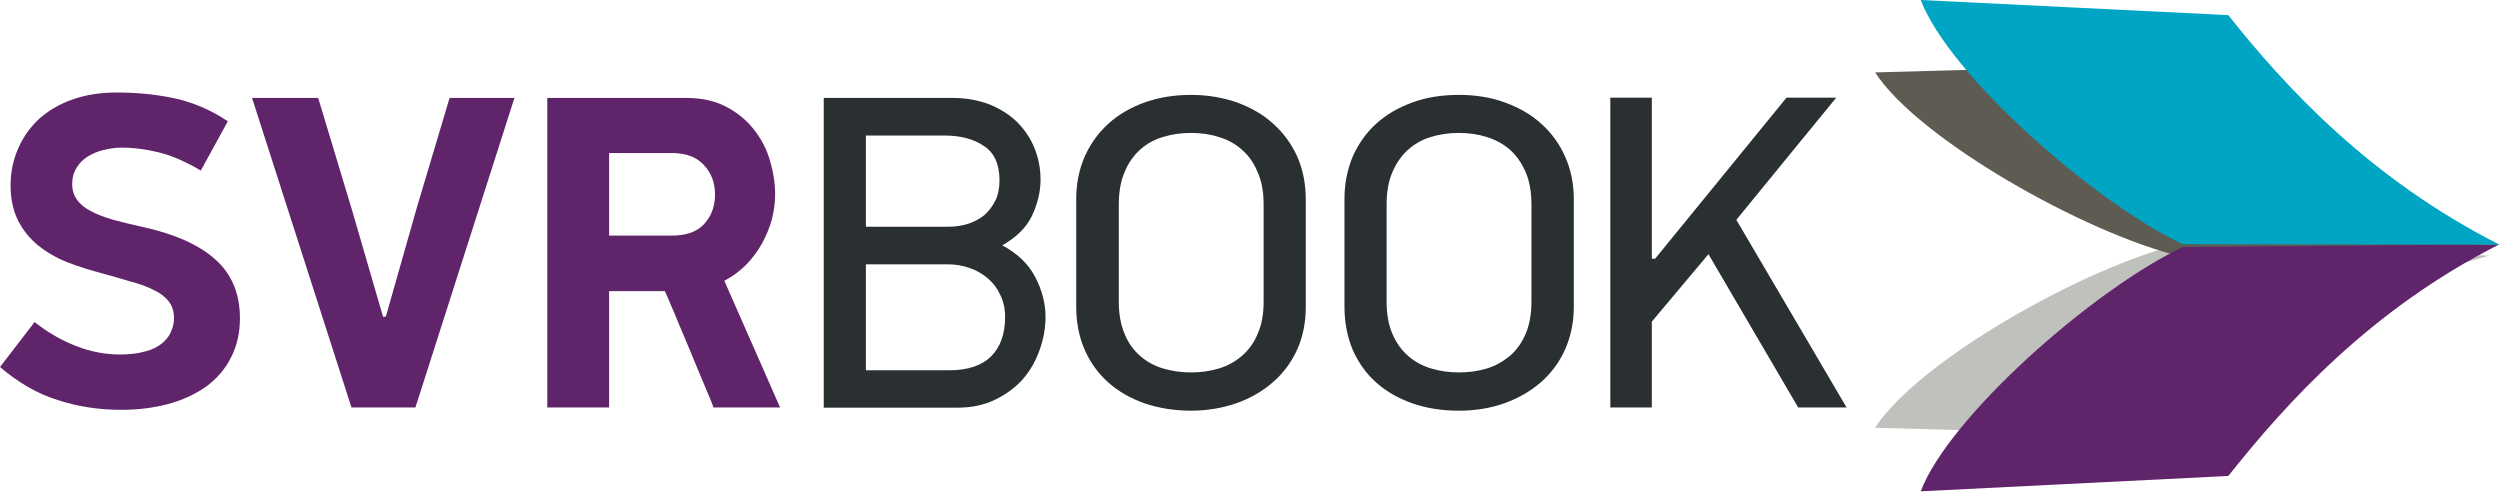
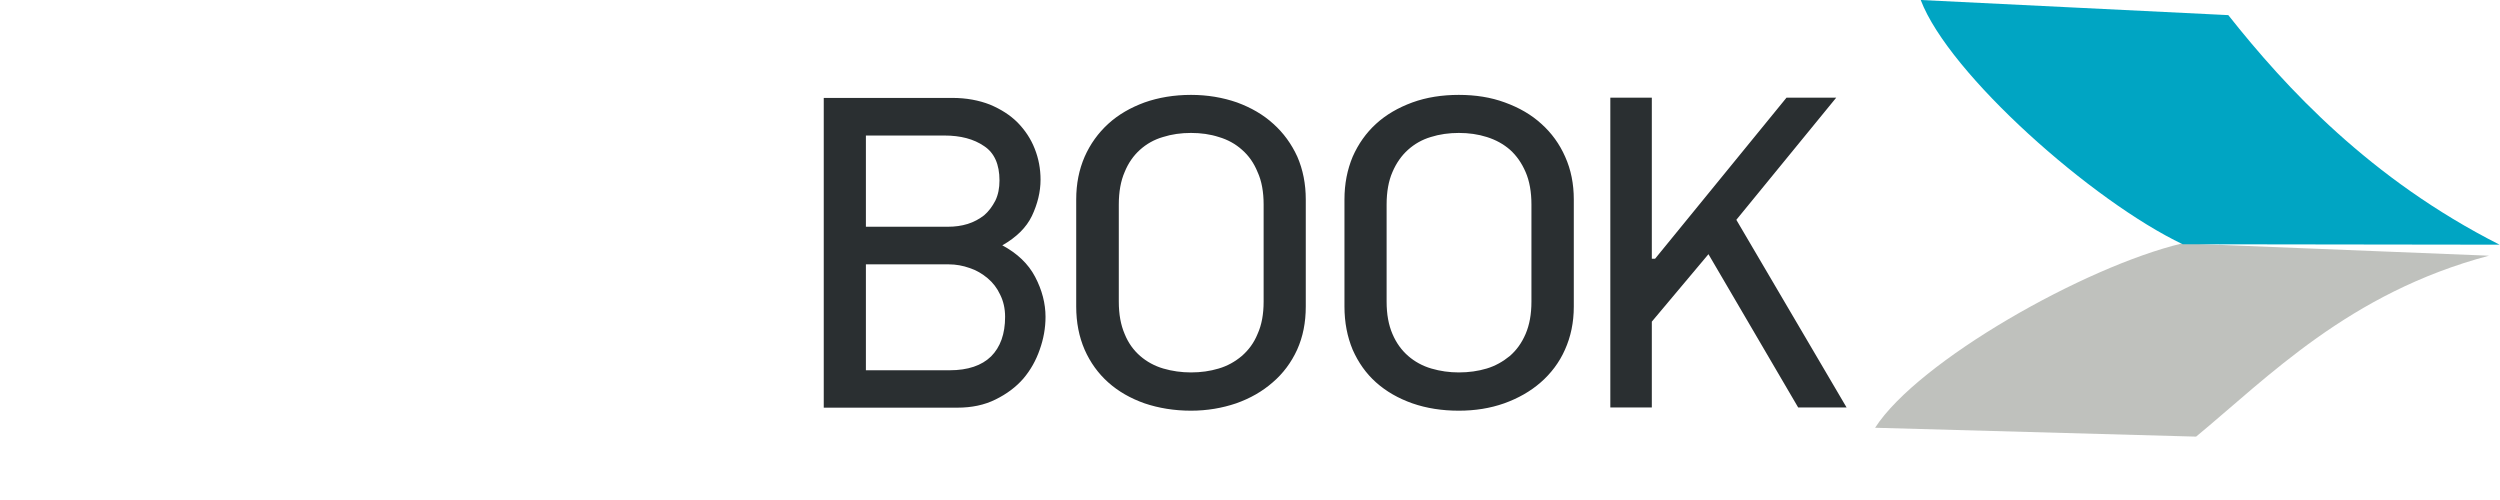
<svg xmlns="http://www.w3.org/2000/svg" width="200" height="40" viewBox="0 0 200 40" fill="none">
  <path fill-rule="evenodd" clip-rule="evenodd" d="M175.687 34.93L150.008 34.221C153.449 28.878 166.798 21.321 174.58 19.471L199.117 20.456C187.912 23.431 181.41 30.209 175.687 34.93Z" fill="#BFC1BD" />
-   <path fill-rule="evenodd" clip-rule="evenodd" d="M175.687 5.084L150.008 5.793C153.449 11.119 166.798 18.693 174.58 20.543L199.117 19.54C187.912 16.583 181.41 9.787 175.687 5.084Z" fill="#5E5B53" />
-   <path fill-rule="evenodd" clip-rule="evenodd" d="M178.265 38.077L153.658 39.305C155.906 33.374 167.388 23.206 174.616 19.765L199.966 19.54C189.626 24.762 182.864 32.284 178.265 38.077Z" fill="#60246A" />
-   <path fill-rule="evenodd" clip-rule="evenodd" d="M48.729 18.848H53.726C54.885 18.848 55.75 18.554 56.32 17.932C56.891 17.327 57.202 16.531 57.202 15.563C57.202 14.595 56.891 13.816 56.303 13.194C55.715 12.554 54.868 12.243 53.726 12.243H48.729V18.848ZM54.85 7.833C56.096 7.833 57.168 8.058 58.067 8.525C58.966 8.992 59.709 9.597 60.297 10.341C60.885 11.084 61.335 11.914 61.594 12.848C61.871 13.764 62.009 14.664 62.009 15.546C62.009 16.203 61.923 16.86 61.75 17.552C61.56 18.226 61.3 18.866 60.955 19.488C60.609 20.111 60.176 20.681 59.675 21.2C59.156 21.702 58.586 22.134 57.946 22.462L62.407 32.596H57.081C56.995 32.336 56.839 31.956 56.632 31.472C56.424 30.97 56.199 30.434 55.94 29.829C55.698 29.241 55.438 28.618 55.162 27.944C54.885 27.287 54.626 26.664 54.366 26.059C54.124 25.454 53.899 24.918 53.675 24.416C53.484 23.932 53.311 23.552 53.19 23.293H48.729V32.596H43.783V7.833H54.85ZM30.866 25.333L33.374 16.514L35.968 7.833H41.155L33.235 32.596H28.117L20.163 7.833H25.454L28.151 16.773L30.642 25.333H30.866ZM19.194 25.454C19.194 26.647 18.952 27.702 18.468 28.618C18.001 29.552 17.327 30.313 16.479 30.936C15.615 31.541 14.612 32.008 13.453 32.319C12.295 32.63 11.05 32.786 9.701 32.786C7.902 32.786 6.208 32.526 4.634 32.008C3.043 31.523 1.504 30.642 0 29.362L2.767 25.765C3.839 26.613 4.963 27.252 6.139 27.702C7.297 28.151 8.456 28.359 9.614 28.359C10.393 28.359 11.067 28.273 11.603 28.117C12.174 27.979 12.606 27.754 12.952 27.477C13.28 27.201 13.54 26.889 13.678 26.543C13.834 26.198 13.92 25.834 13.92 25.489C13.92 24.935 13.782 24.468 13.505 24.122C13.228 23.759 12.831 23.448 12.312 23.206C11.81 22.947 11.205 22.722 10.479 22.532C9.77 22.324 8.992 22.082 8.127 21.857C7.176 21.598 6.242 21.321 5.378 20.975C4.496 20.63 3.735 20.18 3.043 19.627C2.386 19.09 1.85 18.433 1.453 17.655C1.055 16.877 0.847 15.943 0.847 14.837C0.847 13.764 1.055 12.762 1.47 11.845C1.868 10.929 2.438 10.15 3.147 9.493C3.891 8.836 4.773 8.318 5.81 7.954C6.848 7.591 8.006 7.401 9.286 7.401C10.79 7.401 12.295 7.522 13.816 7.833C15.321 8.145 16.808 8.75 18.226 9.701L16.064 13.643C14.889 12.952 13.799 12.468 12.779 12.208C11.741 11.949 10.721 11.81 9.701 11.81C9.234 11.81 8.75 11.88 8.283 12.001C7.816 12.104 7.401 12.295 7.021 12.52C6.657 12.744 6.363 13.038 6.139 13.401C5.897 13.782 5.776 14.214 5.776 14.716C5.776 15.234 5.914 15.649 6.173 15.995C6.415 16.341 6.796 16.652 7.28 16.894C7.747 17.154 8.335 17.361 9.009 17.569C9.701 17.759 10.479 17.949 11.344 18.139C13.972 18.71 15.943 19.592 17.24 20.768C18.554 21.944 19.194 23.517 19.194 25.454Z" fill="#60246A" />
  <path fill-rule="evenodd" clip-rule="evenodd" d="M132.406 20.699L142.919 7.816H146.896L138.907 17.586L147.726 32.596H143.853L136.677 20.335L132.146 25.731V32.596H128.826V7.816H132.146V20.699H132.406ZM122.515 16.358C122.515 15.355 122.359 14.473 122.048 13.764C121.736 13.038 121.321 12.45 120.803 11.983C120.267 11.517 119.661 11.188 118.952 10.963C118.243 10.738 117.5 10.635 116.704 10.635C115.926 10.635 115.165 10.738 114.457 10.963C113.765 11.171 113.16 11.517 112.641 11.983C112.122 12.45 111.707 13.038 111.396 13.764C111.085 14.473 110.929 15.355 110.929 16.358V24.122C110.929 25.143 111.085 25.99 111.396 26.716C111.707 27.442 112.122 28.013 112.658 28.48C113.177 28.93 113.799 29.276 114.508 29.483C115.217 29.691 115.944 29.794 116.704 29.794C117.5 29.794 118.243 29.691 118.935 29.483C119.627 29.276 120.232 28.93 120.785 28.48C121.321 28.013 121.736 27.442 122.048 26.716C122.359 25.99 122.515 25.143 122.515 24.122V16.358ZM125.904 24.52C125.904 25.8 125.662 26.941 125.195 27.979C124.745 28.999 124.071 29.881 123.258 30.59C122.428 31.316 121.443 31.869 120.336 32.267C119.212 32.665 118.001 32.855 116.704 32.855C115.373 32.855 114.128 32.665 112.987 32.267C111.863 31.869 110.894 31.316 110.082 30.59C109.286 29.881 108.664 28.999 108.214 27.979C107.782 26.941 107.557 25.8 107.557 24.52V15.961C107.557 14.698 107.782 13.574 108.214 12.537C108.664 11.517 109.286 10.635 110.082 9.908C110.894 9.165 111.863 8.611 112.987 8.196C114.128 7.781 115.373 7.591 116.704 7.591C118.036 7.591 119.264 7.781 120.388 8.196C121.529 8.611 122.497 9.165 123.31 9.908C124.123 10.635 124.763 11.517 125.212 12.537C125.679 13.574 125.904 14.716 125.904 15.961V24.52ZM101.09 16.358C101.09 15.355 100.934 14.473 100.606 13.764C100.312 13.038 99.897 12.45 99.361 11.983C98.842 11.517 98.219 11.171 97.51 10.963C96.819 10.738 96.075 10.635 95.28 10.635C94.484 10.635 93.741 10.738 93.032 10.963C92.323 11.171 91.717 11.517 91.199 11.983C90.68 12.45 90.265 13.038 89.971 13.764C89.66 14.473 89.504 15.355 89.504 16.358V24.122C89.504 25.143 89.66 25.99 89.971 26.716C90.265 27.442 90.68 28.013 91.216 28.48C91.735 28.93 92.357 29.276 93.066 29.483C93.775 29.691 94.519 29.794 95.28 29.794C96.075 29.794 96.801 29.691 97.493 29.483C98.202 29.276 98.807 28.93 99.343 28.48C99.879 28.013 100.312 27.442 100.606 26.716C100.934 25.99 101.09 25.143 101.09 24.122V16.358ZM104.462 24.52C104.462 25.8 104.237 26.941 103.77 27.979C103.303 28.999 102.646 29.881 101.816 30.59C100.986 31.316 100.018 31.869 98.894 32.267C97.77 32.647 96.576 32.855 95.28 32.855C93.931 32.855 92.686 32.647 91.562 32.267C90.438 31.869 89.469 31.316 88.657 30.59C87.861 29.881 87.222 28.999 86.772 27.979C86.322 26.941 86.097 25.8 86.097 24.52V15.961C86.097 14.698 86.322 13.574 86.772 12.537C87.222 11.517 87.861 10.635 88.657 9.908C89.469 9.165 90.438 8.611 91.562 8.196C92.686 7.799 93.931 7.591 95.28 7.591C96.594 7.591 97.822 7.799 98.963 8.196C100.087 8.611 101.055 9.165 101.868 9.908C102.681 10.635 103.32 11.517 103.787 12.537C104.237 13.574 104.462 14.716 104.462 15.961V24.52ZM80.408 25.35C80.408 24.676 80.27 24.088 80.011 23.569C79.769 23.05 79.44 22.618 79.008 22.255C78.593 21.909 78.109 21.615 77.573 21.442C77.037 21.252 76.483 21.148 75.895 21.148H69.272V29.621H75.982C77.434 29.621 78.541 29.241 79.284 28.515C80.028 27.771 80.408 26.716 80.408 25.35ZM79.959 14.439C79.959 13.142 79.544 12.226 78.731 11.69C77.901 11.119 76.846 10.842 75.549 10.842H69.272V18.139H75.843C76.397 18.139 76.915 18.07 77.417 17.915C77.918 17.759 78.351 17.517 78.731 17.223C79.094 16.912 79.388 16.514 79.63 16.047C79.855 15.58 79.959 15.044 79.959 14.439ZM83.642 25.35C83.642 26.232 83.486 27.114 83.175 27.979C82.881 28.826 82.449 29.604 81.861 30.296C81.273 30.97 80.529 31.523 79.648 31.956C78.748 32.405 77.728 32.613 76.587 32.613H65.9V7.833H76.189C77.313 7.833 78.316 8.024 79.198 8.369C80.063 8.733 80.806 9.199 81.411 9.805C81.999 10.41 82.466 11.101 82.777 11.897C83.089 12.675 83.244 13.522 83.244 14.37C83.244 15.355 83.002 16.324 82.553 17.275C82.103 18.209 81.308 18.987 80.184 19.627C81.377 20.266 82.259 21.096 82.812 22.151C83.365 23.206 83.642 24.278 83.642 25.35Z" fill="#2A2F31" />
  <path fill-rule="evenodd" clip-rule="evenodd" d="M178.265 1.21L153.658 0C155.906 5.931 167.388 16.099 174.616 19.54L199.966 19.575C189.626 14.335 182.864 7.021 178.265 1.21Z" fill="#00A5C3" />
</svg>